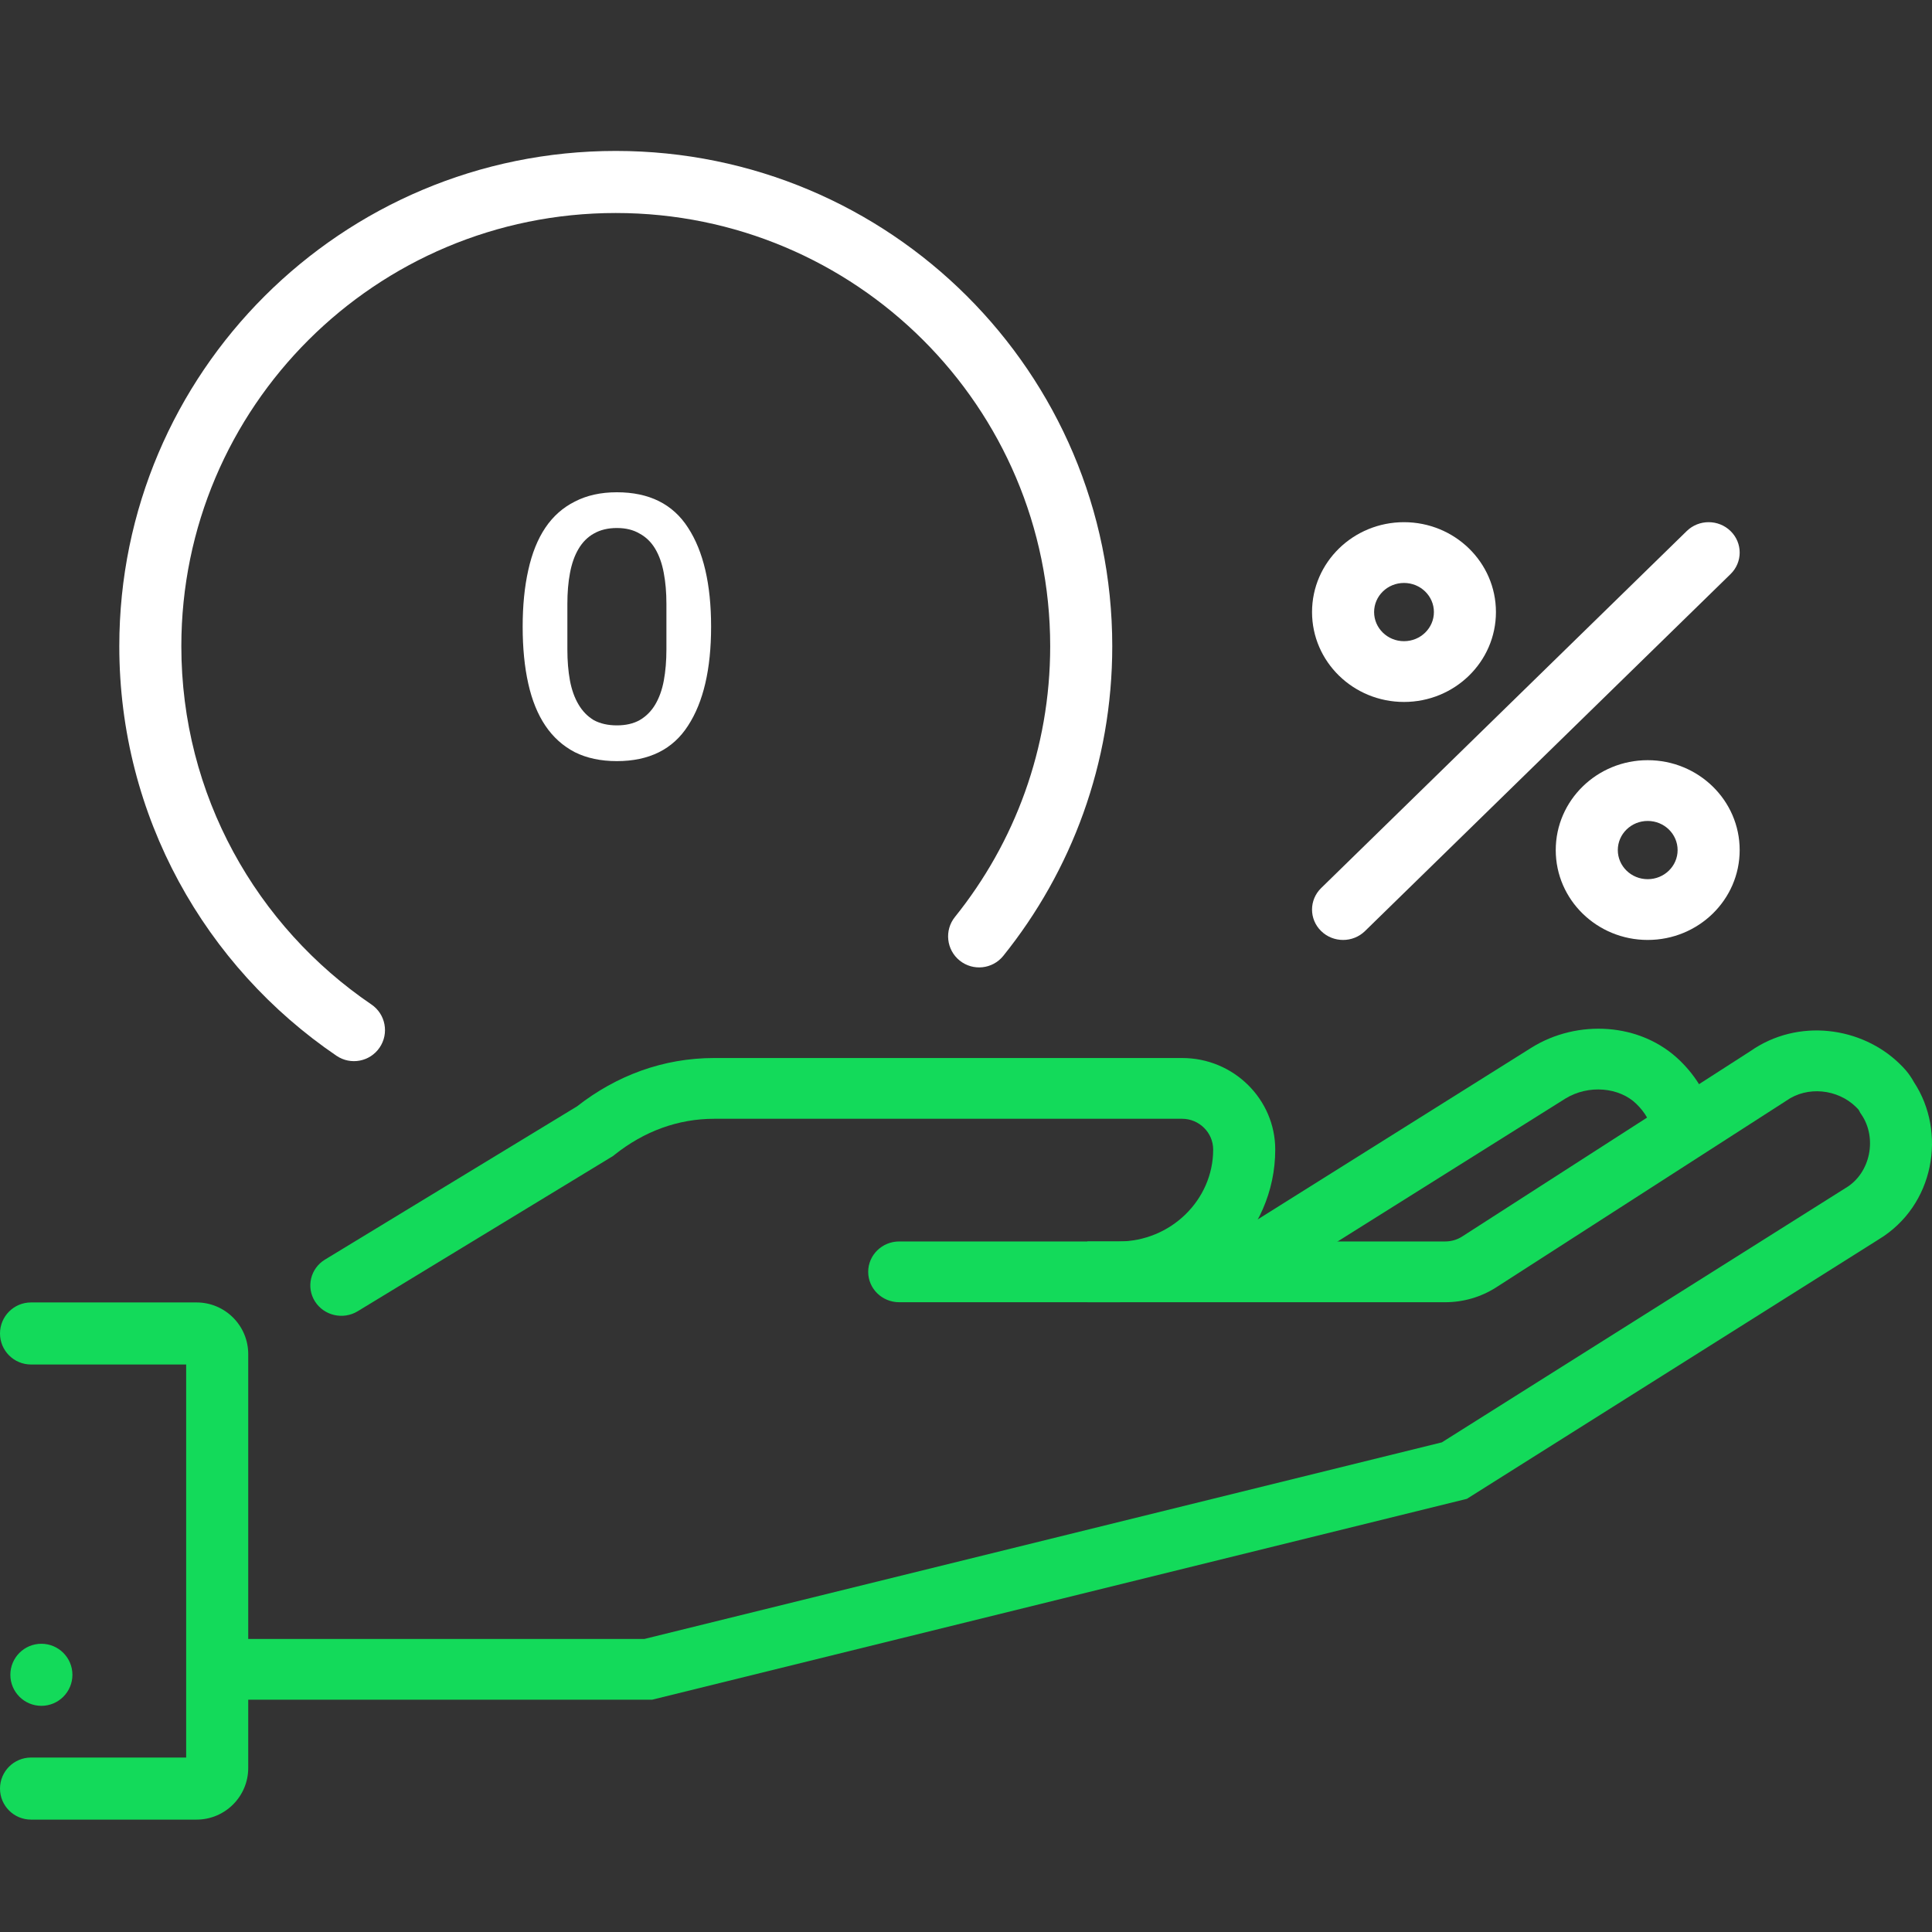
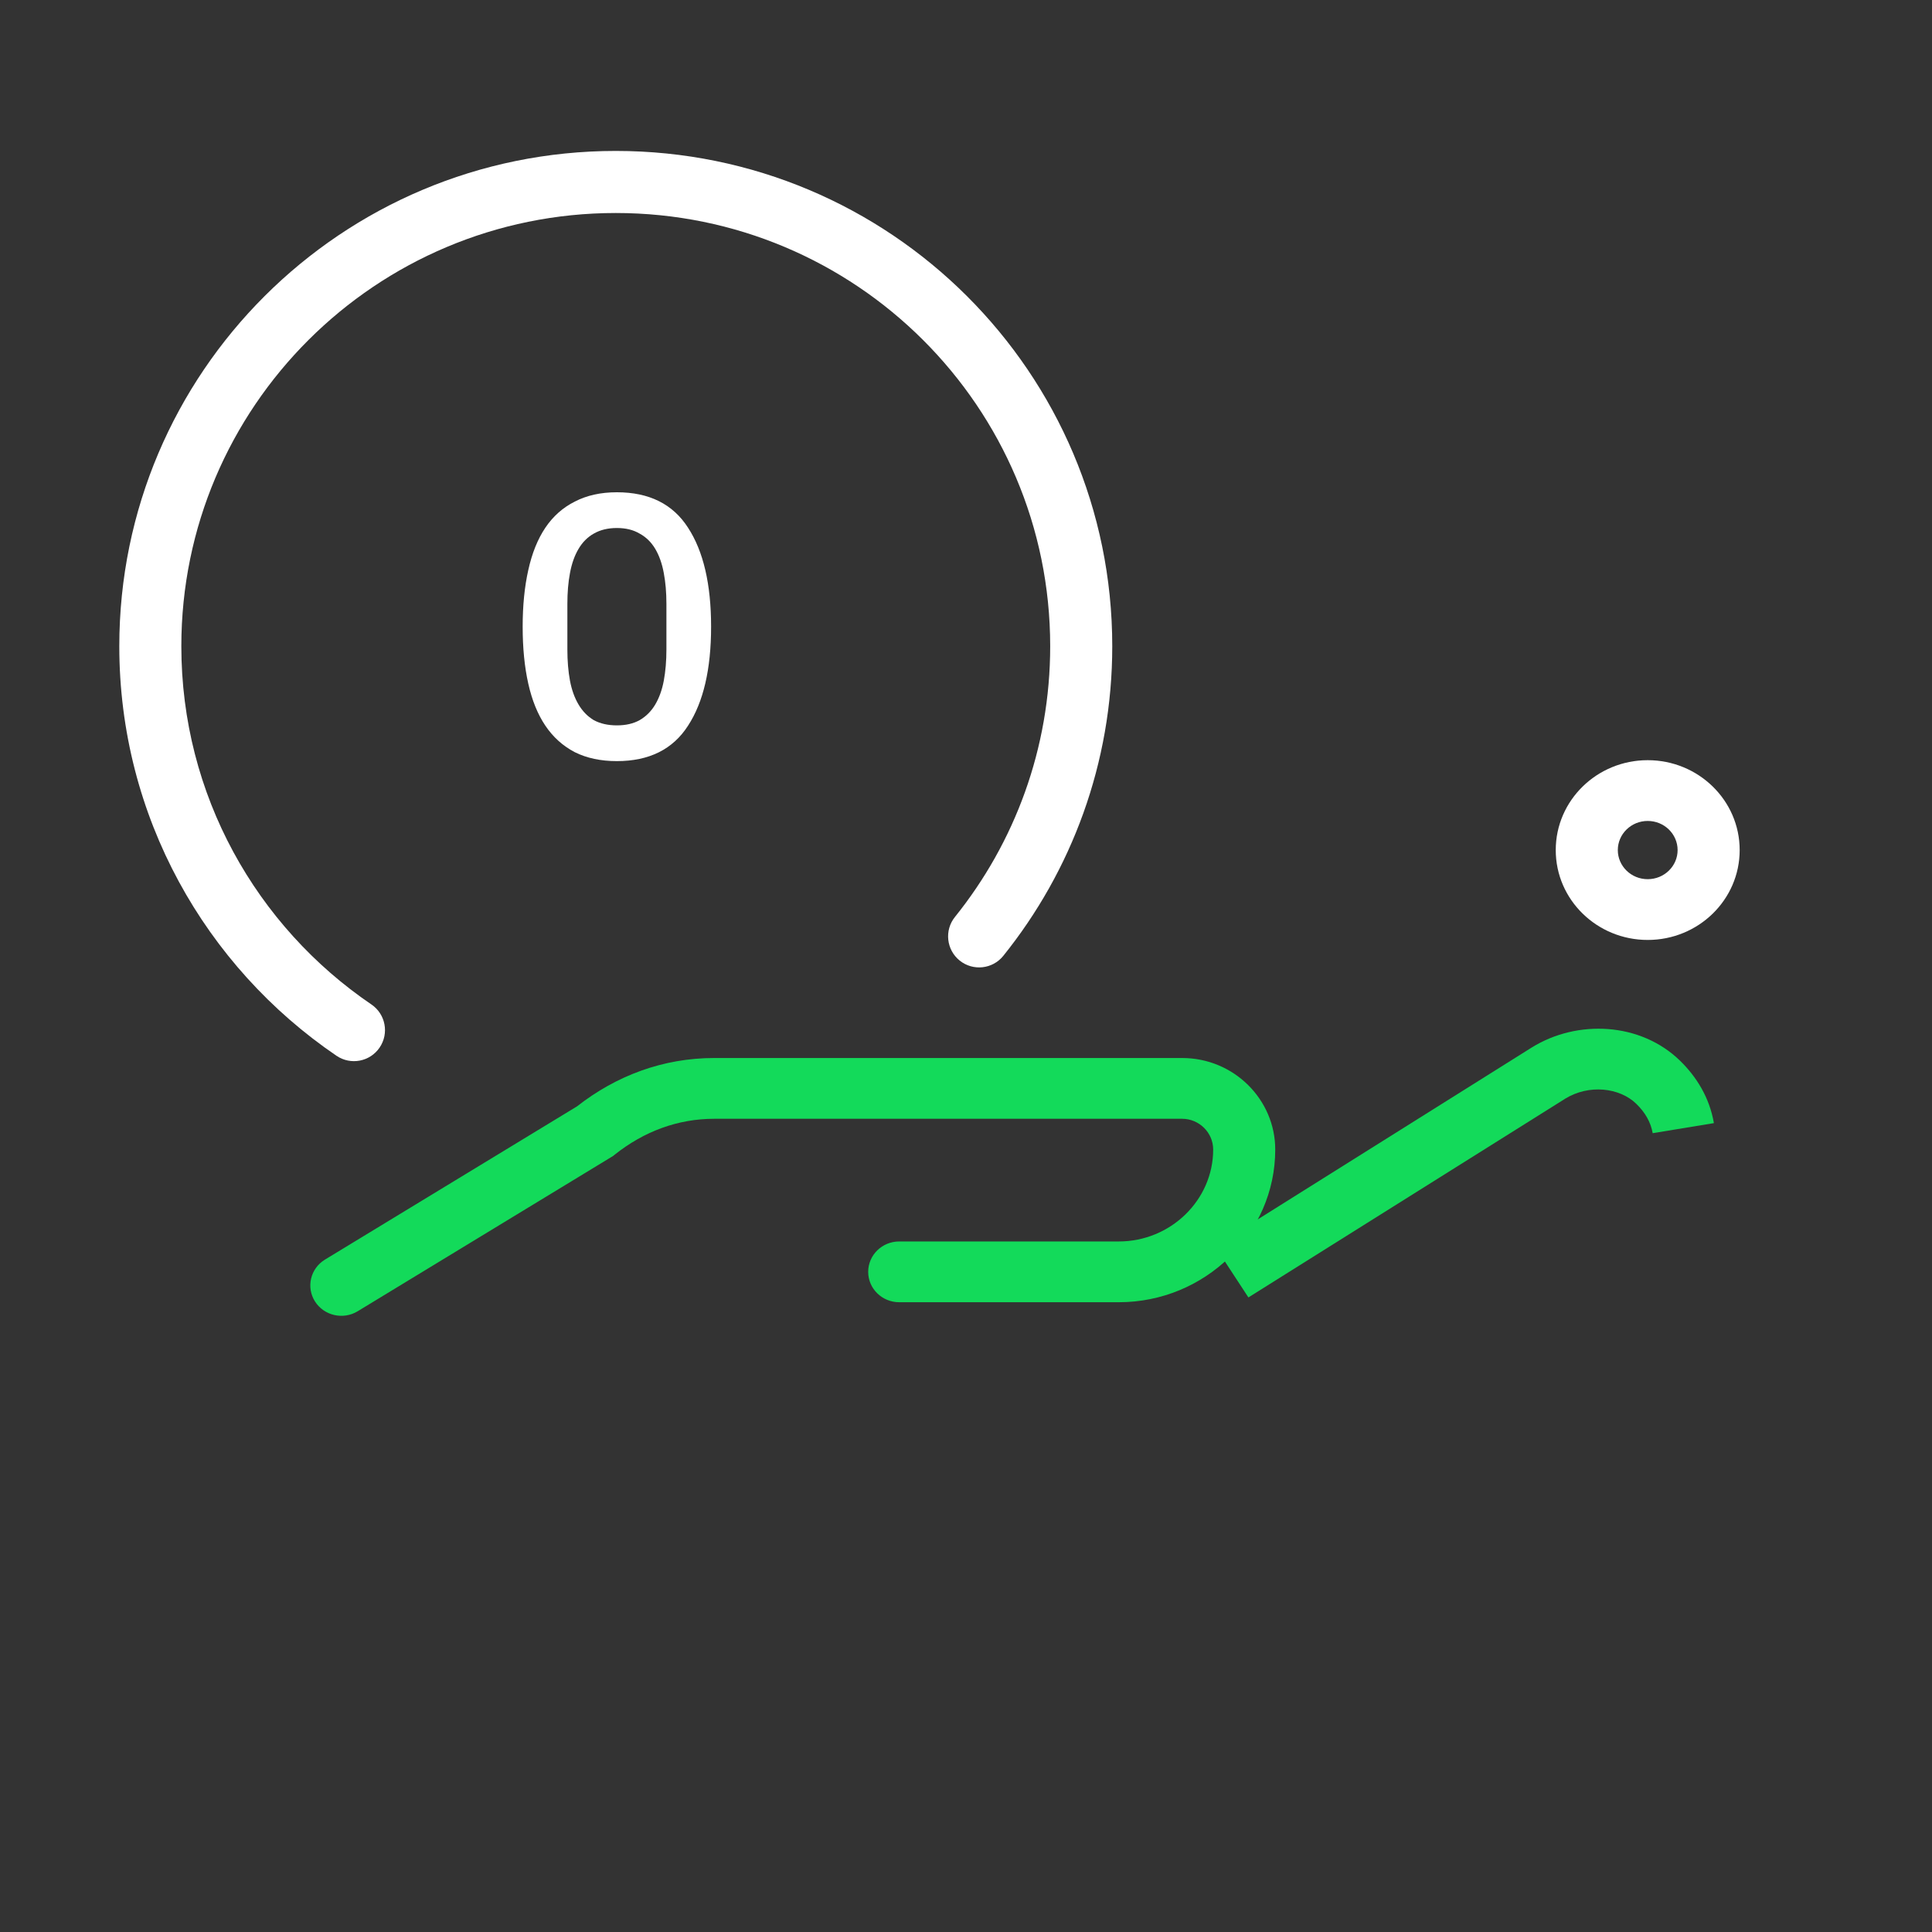
<svg xmlns="http://www.w3.org/2000/svg" width="64" height="64" viewBox="0 0 64 64" fill="none">
  <rect x="0" y="0" width="64" height="64" fill="#333333" stroke="none" />
  <g clip-path="url(#clip0)">
-     <path fill-rule="evenodd" clip-rule="evenodd" d="M46.509 19.311C45.96 19.311 45.519 19.745 45.519 20.275C45.519 20.806 45.96 21.24 46.509 21.24C47.059 21.24 47.5 20.806 47.5 20.275C47.5 19.745 47.059 19.311 46.509 19.311ZM43.463 20.275C43.463 18.628 44.829 17.298 46.509 17.298C48.189 17.298 49.555 18.628 49.555 20.275C49.555 21.922 48.189 23.253 46.509 23.253C44.829 23.253 43.463 21.922 43.463 20.275Z" fill="white" />
    <path fill-rule="evenodd" clip-rule="evenodd" d="M54.582 27.195C54.033 27.195 53.592 27.63 53.592 28.16C53.592 28.69 54.033 29.124 54.582 29.124C55.132 29.124 55.573 28.69 55.573 28.16C55.573 27.63 55.132 27.195 54.582 27.195ZM51.536 28.16C51.536 26.513 52.903 25.182 54.582 25.182C56.262 25.182 57.629 26.513 57.629 28.16C57.629 29.807 56.262 31.137 54.582 31.137C52.903 31.137 51.536 29.807 51.536 28.16Z" fill="white" />
-     <path fill-rule="evenodd" clip-rule="evenodd" d="M57.329 17.594C57.73 17.987 57.729 18.625 57.327 19.017L45.217 30.843C44.815 31.236 44.164 31.235 43.763 30.841C43.362 30.448 43.363 29.811 43.765 29.418L55.875 17.592C56.277 17.199 56.928 17.2 57.329 17.594Z" fill="white" />
-     <path fill-rule="evenodd" clip-rule="evenodd" d="M57.984 34.82C59.563 33.716 61.669 34.012 62.928 35.24L62.931 35.243C63.049 35.358 63.232 35.537 63.403 35.849C64.492 37.502 64.086 39.938 62.231 41.059L48.592 49.651L21.603 56.305H7.262V54.292H21.348L47.763 47.78L61.137 39.355L61.147 39.349C61.965 38.859 62.19 37.693 61.661 36.919L61.625 36.867L61.596 36.81C61.577 36.773 61.564 36.757 61.558 36.749C61.546 36.735 61.533 36.721 61.478 36.667C60.873 36.077 59.874 35.966 59.17 36.465L59.151 36.478L49.567 42.643C49.064 42.966 48.476 43.138 47.874 43.138H36.021V41.125H47.874C48.075 41.125 48.271 41.068 48.438 40.96L57.984 34.82Z" fill="#13DA5A" />
    <path fill-rule="evenodd" clip-rule="evenodd" d="M51.846 36.397C51.845 36.398 51.844 36.398 51.844 36.399L41.355 42.979L40.246 41.284L50.744 34.698C52.247 33.766 54.344 33.86 55.655 35.139C56.193 35.663 56.629 36.353 56.775 37.205L54.747 37.538C54.685 37.175 54.498 36.851 54.205 36.566C53.647 36.022 52.628 35.914 51.846 36.397Z" fill="#13DA5A" />
    <path fill-rule="evenodd" clip-rule="evenodd" d="M23.658 37.061C22.459 37.061 21.334 37.476 20.359 38.253L20.308 38.294L11.85 43.436C11.367 43.73 10.734 43.584 10.434 43.112C10.135 42.64 10.283 42.019 10.765 41.726L19.113 36.651C20.414 35.631 21.97 35.048 23.658 35.048H39.16C40.872 35.048 42.244 36.421 42.244 38.081C42.244 40.869 39.91 43.138 37.06 43.138H29.788C29.22 43.138 28.76 42.688 28.76 42.132C28.76 41.576 29.22 41.125 29.788 41.125H37.06C38.783 41.125 40.188 39.749 40.188 38.081C40.188 37.516 39.72 37.061 39.16 37.061H23.658Z" fill="#13DA5A" />
-     <path fill-rule="evenodd" clip-rule="evenodd" d="M0 44.173C0 43.605 0.46 43.145 1.028 43.145H6.51C7.456 43.145 8.223 43.912 8.223 44.858V58.564C8.223 59.51 7.456 60.277 6.51 60.277H1.028C0.46 60.277 0 59.817 0 59.249C0 58.681 0.46 58.221 1.028 58.221H6.167V45.201H1.028C0.46 45.201 0 44.741 0 44.173Z" fill="#13DA5A" />
-     <path d="M2.399 55.48C2.399 56.047 1.938 56.508 1.371 56.508C0.803 56.508 0.343 56.047 0.343 55.48C0.343 54.912 0.803 54.452 1.371 54.452C1.938 54.452 2.399 54.912 2.399 55.48Z" fill="#13DA5A" />
    <path d="M20.435 25.213C19.901 25.213 19.436 25.114 19.041 24.917C18.647 24.711 18.322 24.419 18.067 24.041C17.812 23.663 17.623 23.198 17.5 22.647C17.376 22.096 17.314 21.467 17.314 20.76C17.314 20.061 17.376 19.436 17.5 18.885C17.623 18.326 17.812 17.857 18.067 17.479C18.322 17.101 18.647 16.813 19.041 16.616C19.436 16.41 19.901 16.307 20.435 16.307C21.504 16.307 22.29 16.698 22.791 17.479C23.301 18.26 23.556 19.354 23.556 20.76C23.556 22.166 23.301 23.26 22.791 24.041C22.29 24.822 21.504 25.213 20.435 25.213ZM20.435 24.029C20.731 24.029 20.982 23.971 21.188 23.856C21.401 23.733 21.574 23.56 21.706 23.338C21.837 23.116 21.932 22.853 21.989 22.549C22.047 22.236 22.076 21.891 22.076 21.512V20.008C22.076 19.629 22.047 19.288 21.989 18.984C21.932 18.671 21.837 18.404 21.706 18.182C21.574 17.96 21.401 17.791 21.188 17.676C20.982 17.553 20.731 17.491 20.435 17.491C20.139 17.491 19.884 17.553 19.67 17.676C19.465 17.791 19.296 17.96 19.165 18.182C19.033 18.404 18.939 18.671 18.881 18.984C18.823 19.288 18.795 19.629 18.795 20.008V21.512C18.795 21.891 18.823 22.236 18.881 22.549C18.939 22.853 19.033 23.116 19.165 23.338C19.296 23.56 19.465 23.733 19.67 23.856C19.884 23.971 20.139 24.029 20.435 24.029Z" fill="white" />
    <path fill-rule="evenodd" clip-rule="evenodd" d="M20.398 7.056C12.448 7.056 6.007 13.484 6.007 21.407C6.007 26.337 8.5 30.689 12.303 33.274C12.773 33.593 12.895 34.233 12.575 34.702C12.256 35.172 11.617 35.293 11.147 34.974C6.806 32.023 3.952 27.048 3.952 21.407C3.952 12.343 11.318 5 20.398 5C29.479 5 36.845 12.343 36.845 21.407C36.845 25.287 35.494 28.854 33.236 31.663C32.881 32.105 32.234 32.176 31.791 31.82C31.349 31.465 31.278 30.817 31.634 30.375C33.609 27.918 34.789 24.801 34.789 21.407C34.789 13.484 28.349 7.056 20.398 7.056Z" fill="white" />
  </g>
  <defs>
    <clipPath id="clip0">
      <rect width="64" height="64" fill="white" />
    </clipPath>
  </defs>
</svg>